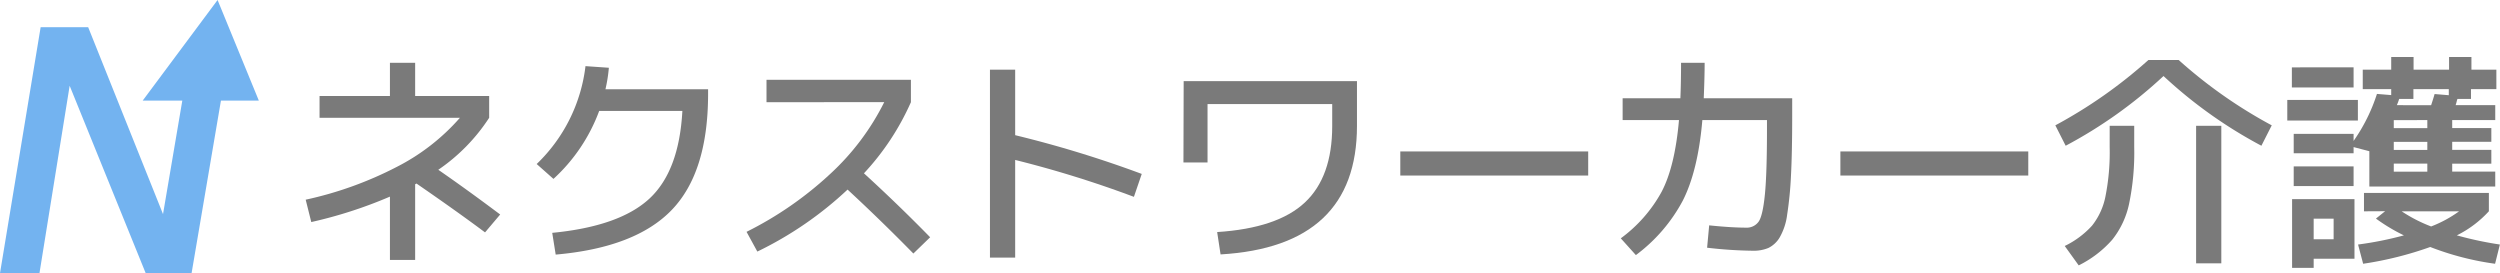
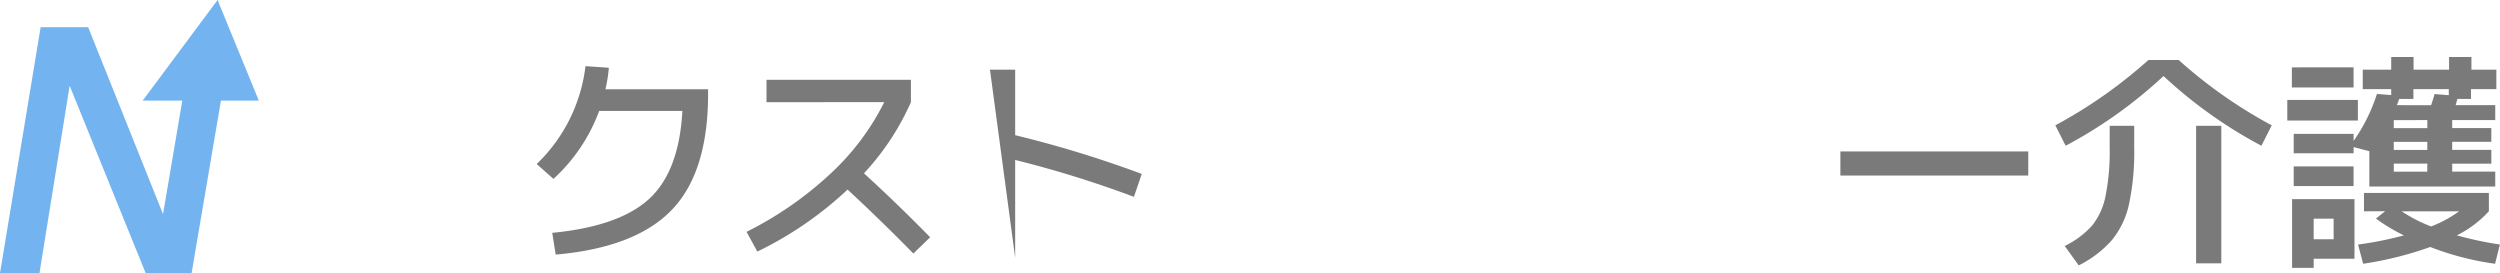
<svg xmlns="http://www.w3.org/2000/svg" viewBox="0 0 447.19 48.86">
  <polygon points="46.3 18 38.92 0 25.52 18 32.61 18 29.16 38.3 15.77 4.86 7.27 4.86 0 48.86 7.06 48.86 12.46 15.34 26.06 48.86 34.27 48.86 39.52 18 46.3 18" fill="#73b3f0" />
-   <path d="M57.16,17.17H69.75V11.23h4.51v5.94H87.5v3.9a33.06,33.06,0,0,1-9.1,9.3q5,3.45,11.07,8l-2.71,3.2Q82,38,74.5,32.83l-.24.13V46.49H69.75V35.17a79.94,79.94,0,0,1-14.07,4.55l-1-4A65.47,65.47,0,0,0,71,29.84a37.84,37.84,0,0,0,11.27-8.77H57.16Z" fill="#7a7a7a" />
  <path d="M122.06,19.84H107.18A31,31,0,0,1,99,32l-3-2.66a29,29,0,0,0,8.73-17.51l4.18.29a27,27,0,0,1-.61,3.85h18.36v.82q0,14-6.49,20.75t-20.77,8l-.62-3.89q12-1.16,17.35-6.09T122.06,19.84Z" fill="#7a7a7a" />
  <path d="M137.11,18.28v-4h25.83v4A45.81,45.81,0,0,1,154.54,31q6.18,5.65,11.84,11.44l-3,2.91q-5.89-6-11.77-11.44A64.67,64.67,0,0,1,135.47,45l-1.93-3.53a63.68,63.68,0,0,0,15-10.39,44.28,44.28,0,0,0,9.63-12.81Z" fill="#7a7a7a" />
-   <path d="M177.08,12.46h4.51V24.18a200.06,200.06,0,0,1,22.64,6.93l-1.4,4.1a193.1,193.1,0,0,0-21.24-6.6V46.08h-4.51Z" fill="#7a7a7a" />
-   <path d="M211.73,14.51h31v8q0,21.57-24.4,23l-.61-4q10.77-.69,15.68-5.28t4.9-13.7V18.61H216V29.06h-4.31Z" fill="#7a7a7a" />
-   <path d="M250.48,31.4V27.09h33.61V31.4Z" fill="#7a7a7a" />
-   <path d="M300.7,11.23h4.22q0,2.41-.16,6.35h15.82v3.28q0,6.43-.22,10.62a65.14,65.14,0,0,1-.68,6.91,10.88,10.88,0,0,1-1.35,4.1,4.82,4.82,0,0,1-2,1.86,6.8,6.8,0,0,1-2.81.5,77.35,77.35,0,0,1-8.16-.54l.37-4c2.63.27,4.81.41,6.56.41a2.6,2.6,0,0,0,2.3-1.09c.49-.72.86-2.35,1.11-4.88s.37-6.48.37-11.87V21.48H304.51q-.78,9.06-3.5,14.41a29.25,29.25,0,0,1-8.39,9.74l-2.7-3a25.45,25.45,0,0,0,7.29-8.3q2.39-4.53,3.12-12.85H290.25v-3.9h10.33Q300.7,14.72,300.7,11.23Z" fill="#7a7a7a" />
+   <path d="M177.08,12.46h4.51V24.18a200.06,200.06,0,0,1,22.64,6.93l-1.4,4.1a193.1,193.1,0,0,0-21.24-6.6V46.08Z" fill="#7a7a7a" />
  <path d="M329.2,31.4V27.09h33.61V31.4Z" fill="#7a7a7a" />
  <path d="M387,13.6a81.89,81.89,0,0,1-17.5,12.47l-1.85-3.65A85.63,85.63,0,0,0,384.3,10.73h5.41a85.33,85.33,0,0,0,16.65,11.69l-1.85,3.65A82.21,82.21,0,0,1,387,13.6Zm-9.63,8.9h4.39v3.81a45.08,45.08,0,0,1-.93,10.21,15.41,15.41,0,0,1-3,6.36,19.48,19.48,0,0,1-6,4.59L369.33,44a15.92,15.92,0,0,0,4.88-3.63,12.18,12.18,0,0,0,2.4-5.21,40.41,40.41,0,0,0,.76-8.84Zm15.46,24.6V22.5h4.51V47.1Z" fill="#7a7a7a" />
  <path d="M409.14,21.56V17.87h12.63v3.69Zm.82-5.91v-3.6H421v3.6Zm3.9,30.63v1.64H410V35.62h11.16V46.28Zm32.68-33.82v3.48H442V17.7h-2.42a3.28,3.28,0,0,0-.15.5,4.85,4.85,0,0,1-.18.61h7.09v2.67h-7.7v1.43h7v2.46h-7v1.44h7v2.46h-7V30.7h7.7v2.67H423.82V27.05L421,26.31v1.11H410.29V23.94H421v1.27a31.29,31.29,0,0,0,4.18-8.41l2.55.21V15.94h-5.09V12.46h5.09V10.2h4v2.26h6.35V10.2h4v2.26ZM410.29,33.28V29.76H421v3.52Zm3.57,9.52h3.57V39.11h-3.57Zm9-5V34.51h22.34v3.28a19.47,19.47,0,0,1-5.73,4.31,63.66,63.66,0,0,0,7.7,1.64l-.86,3.44a50.87,50.87,0,0,1-11.6-3,63.07,63.07,0,0,1-12,3l-.91-3.44A61.63,61.63,0,0,0,430,42.1a32.11,32.11,0,0,1-5-3l1.64-1.32Zm5.33-16.31v1.43h6V21.48Zm6,3.89h-6v1.44h6Zm-6,5.33h6V29.27h-6Zm6.68-11.89c.36-1.09.56-1.76.62-2l2.54.21V15.94H431.7V17.7h-2.55a10.52,10.52,0,0,1-.41,1.11Zm0,21.69a22,22,0,0,0,5-2.71H429.6A26.59,26.59,0,0,0,434.85,40.5Z" fill="#7a7a7a" />
</svg>